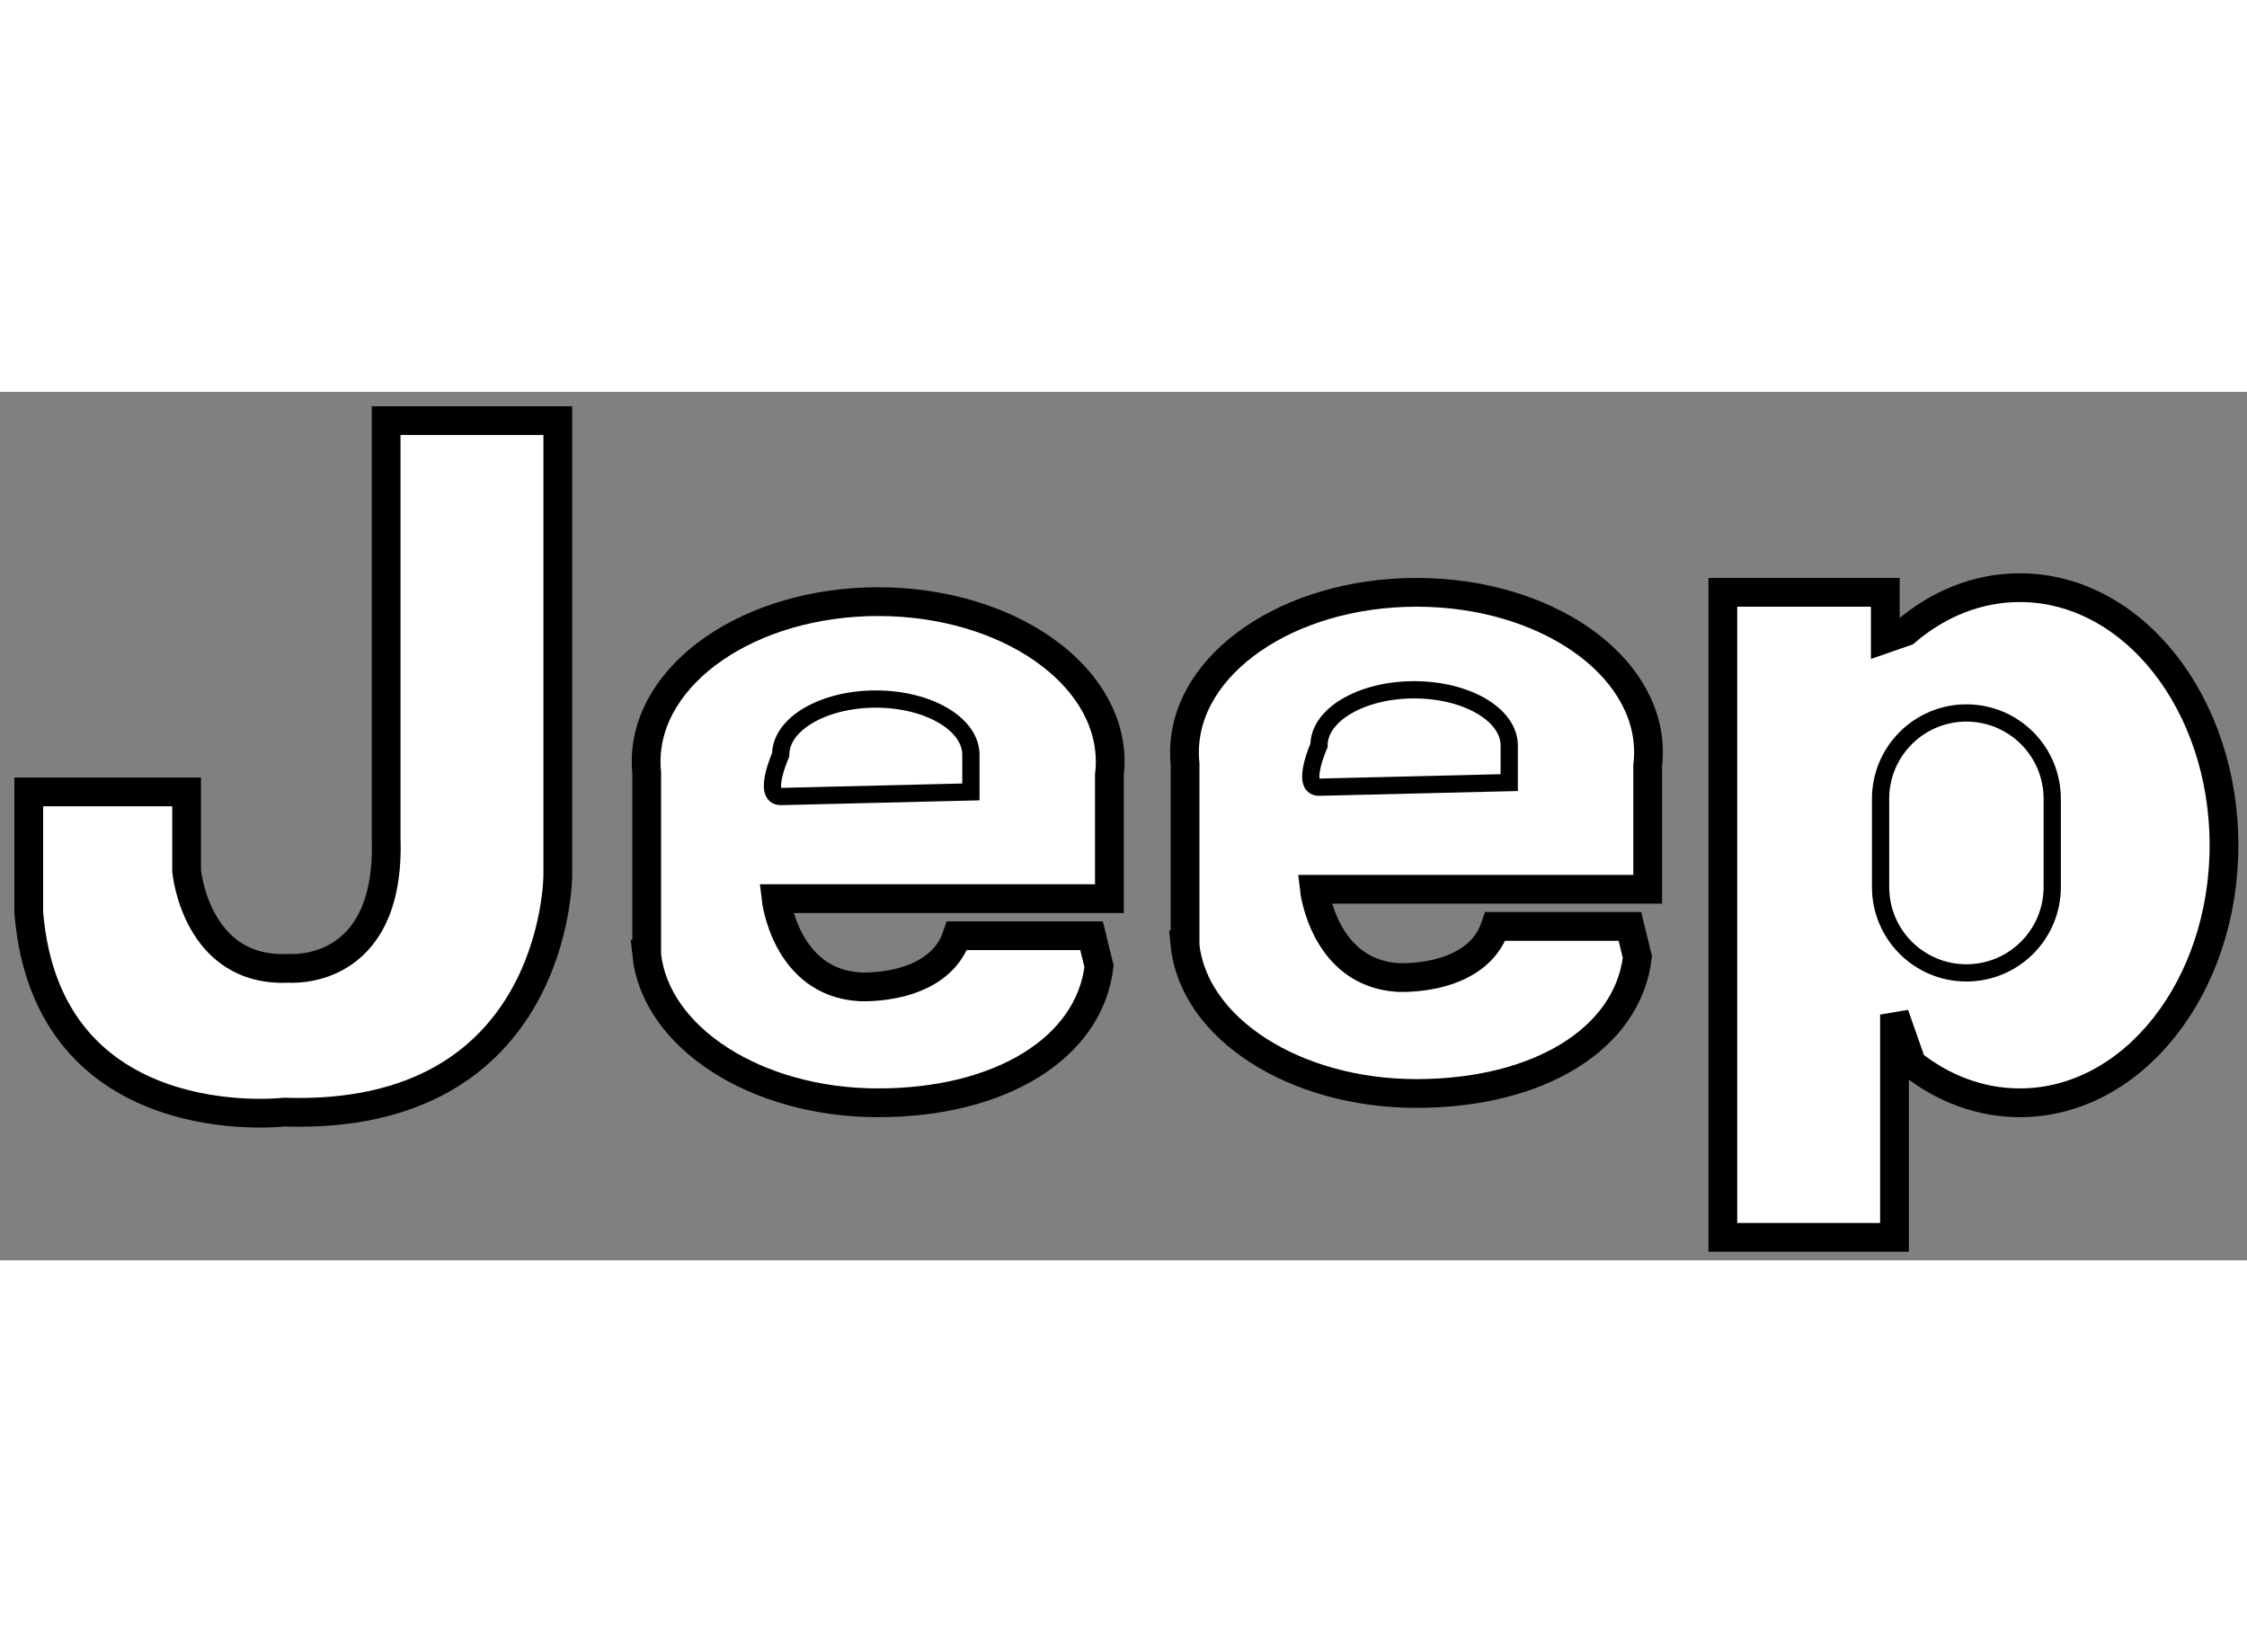
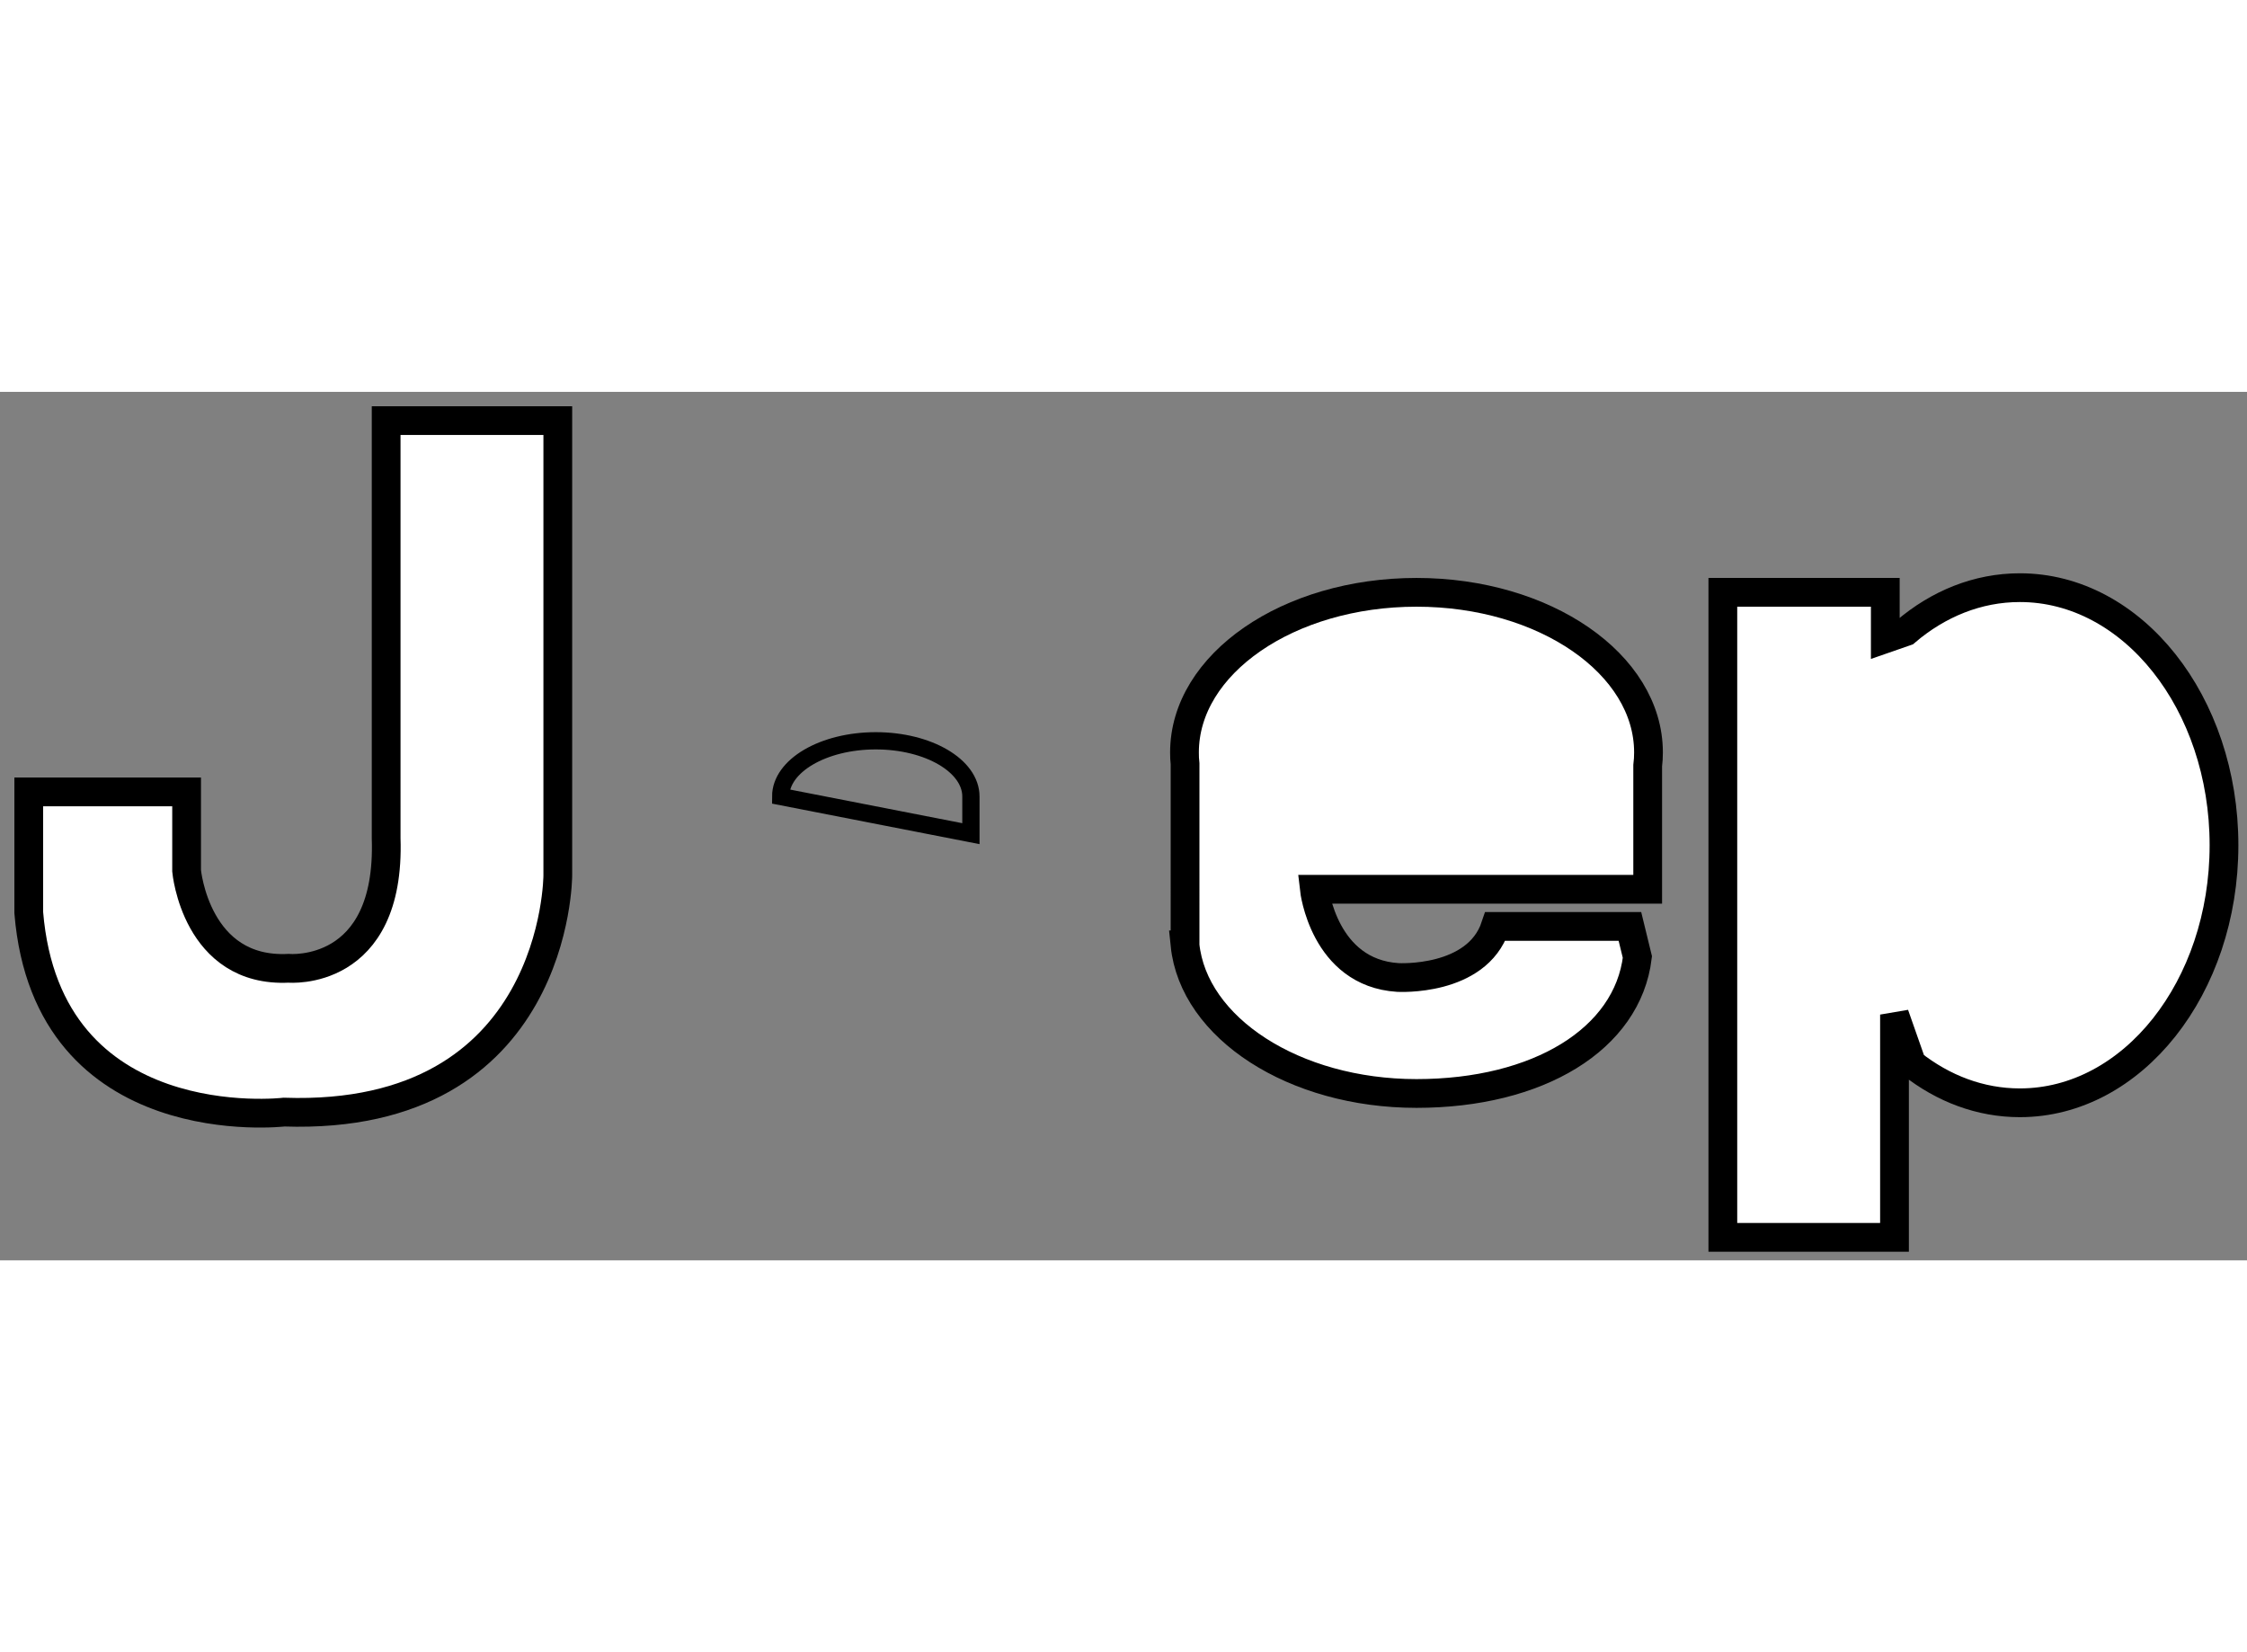
<svg xmlns="http://www.w3.org/2000/svg" version="1.1" x="0px" y="0px" width="244.8px" height="180px" viewBox="181.017 23.946 39.075 15.103" enable-background="new 0 0 244.8 180" xml:space="preserve">
  <rect x="181.017" y="23.946" width="39.075" height="15.103" fill="#808080" stroke="none" />
  <g>
    <path fill="#FFFFFF" stroke="#000000" stroke-width="0.5" d="M187.733,24.446h2.984v7.909c0,0,0,4.277-4.761,4.116     c0,0-4.115,0.484-4.439-3.47v-2.098h2.745v1.372c0,0,0.161,1.776,1.775,1.695c0,0,1.776,0.161,1.695-2.261V24.446L187.733,24.446z     " />
-     <path fill="#FFFFFF" stroke="#000000" stroke-width="0.5" d="M192.262,33.725c0.149,1.444,1.895,2.584,4.025,2.584     c2.115,0,3.671-0.943,3.842-2.373l-0.13-0.532h-2.34c-0.323,0.969-1.695,0.888-1.695,0.888c-1.29-0.081-1.452-1.533-1.452-1.533     h5.797v-2.15c0.01-0.076,0.014-0.153,0.014-0.231c0-1.538-1.807-2.784-4.035-2.784s-4.035,1.247-4.035,2.784     c0,0.067,0.003,0.134,0.01,0.2V33.725z" />
    <path fill="#FFFFFF" stroke="#000000" stroke-width="0.5" d="M201.624,33.563c0.148,1.445,1.895,2.584,4.025,2.584     c2.115,0,3.67-0.943,3.842-2.372l-0.13-0.533h-2.34c-0.323,0.968-1.695,0.888-1.695,0.888c-1.29-0.081-1.453-1.534-1.453-1.534     h5.797v-2.149c0.01-0.077,0.014-0.154,0.014-0.231c0-1.538-1.807-2.784-4.034-2.784c-2.229,0-4.035,1.246-4.035,2.784     c0,0.067,0.002,0.134,0.01,0.2V33.563z" />
    <path fill="#FFFFFF" stroke="#000000" stroke-width="0.5" d="M214.263,35.632c0.546,0.429,1.188,0.677,1.879,0.677     c1.96,0,3.55-2.005,3.55-4.479s-1.59-4.479-3.55-4.479c-0.736,0-1.42,0.282-1.986,0.765l-0.354,0.123v-0.807h-2.825v11.217h2.985     v-3.874L214.263,35.632z" />
-     <path fill="none" stroke="#000000" stroke-width="0.3" d="M194.593,30.983c-0.322,0,0-0.726,0-0.726     c0-0.535,0.741-0.969,1.654-0.969s1.654,0.434,1.654,0.969v0.646L194.593,30.983z" />
-     <path fill="none" stroke="#000000" stroke-width="0.3" d="M203.954,30.821c-0.322,0,0-0.726,0-0.726     c0-0.535,0.741-0.968,1.655-0.968c0.913,0,1.653,0.434,1.653,0.968v0.646L203.954,30.821z" />
-     <path fill="none" stroke="#000000" stroke-width="0.3" d="M216.705,32.557c0,0.825-0.668,1.493-1.493,1.493l0,0     c-0.824,0-1.492-0.668-1.492-1.493v-1.534c0-0.824,0.668-1.493,1.492-1.493l0,0c0.825,0,1.493,0.668,1.493,1.493V32.557z" />
+     <path fill="none" stroke="#000000" stroke-width="0.3" d="M194.593,30.983c0-0.535,0.741-0.969,1.654-0.969s1.654,0.434,1.654,0.969v0.646L194.593,30.983z" />
  </g>
</svg>